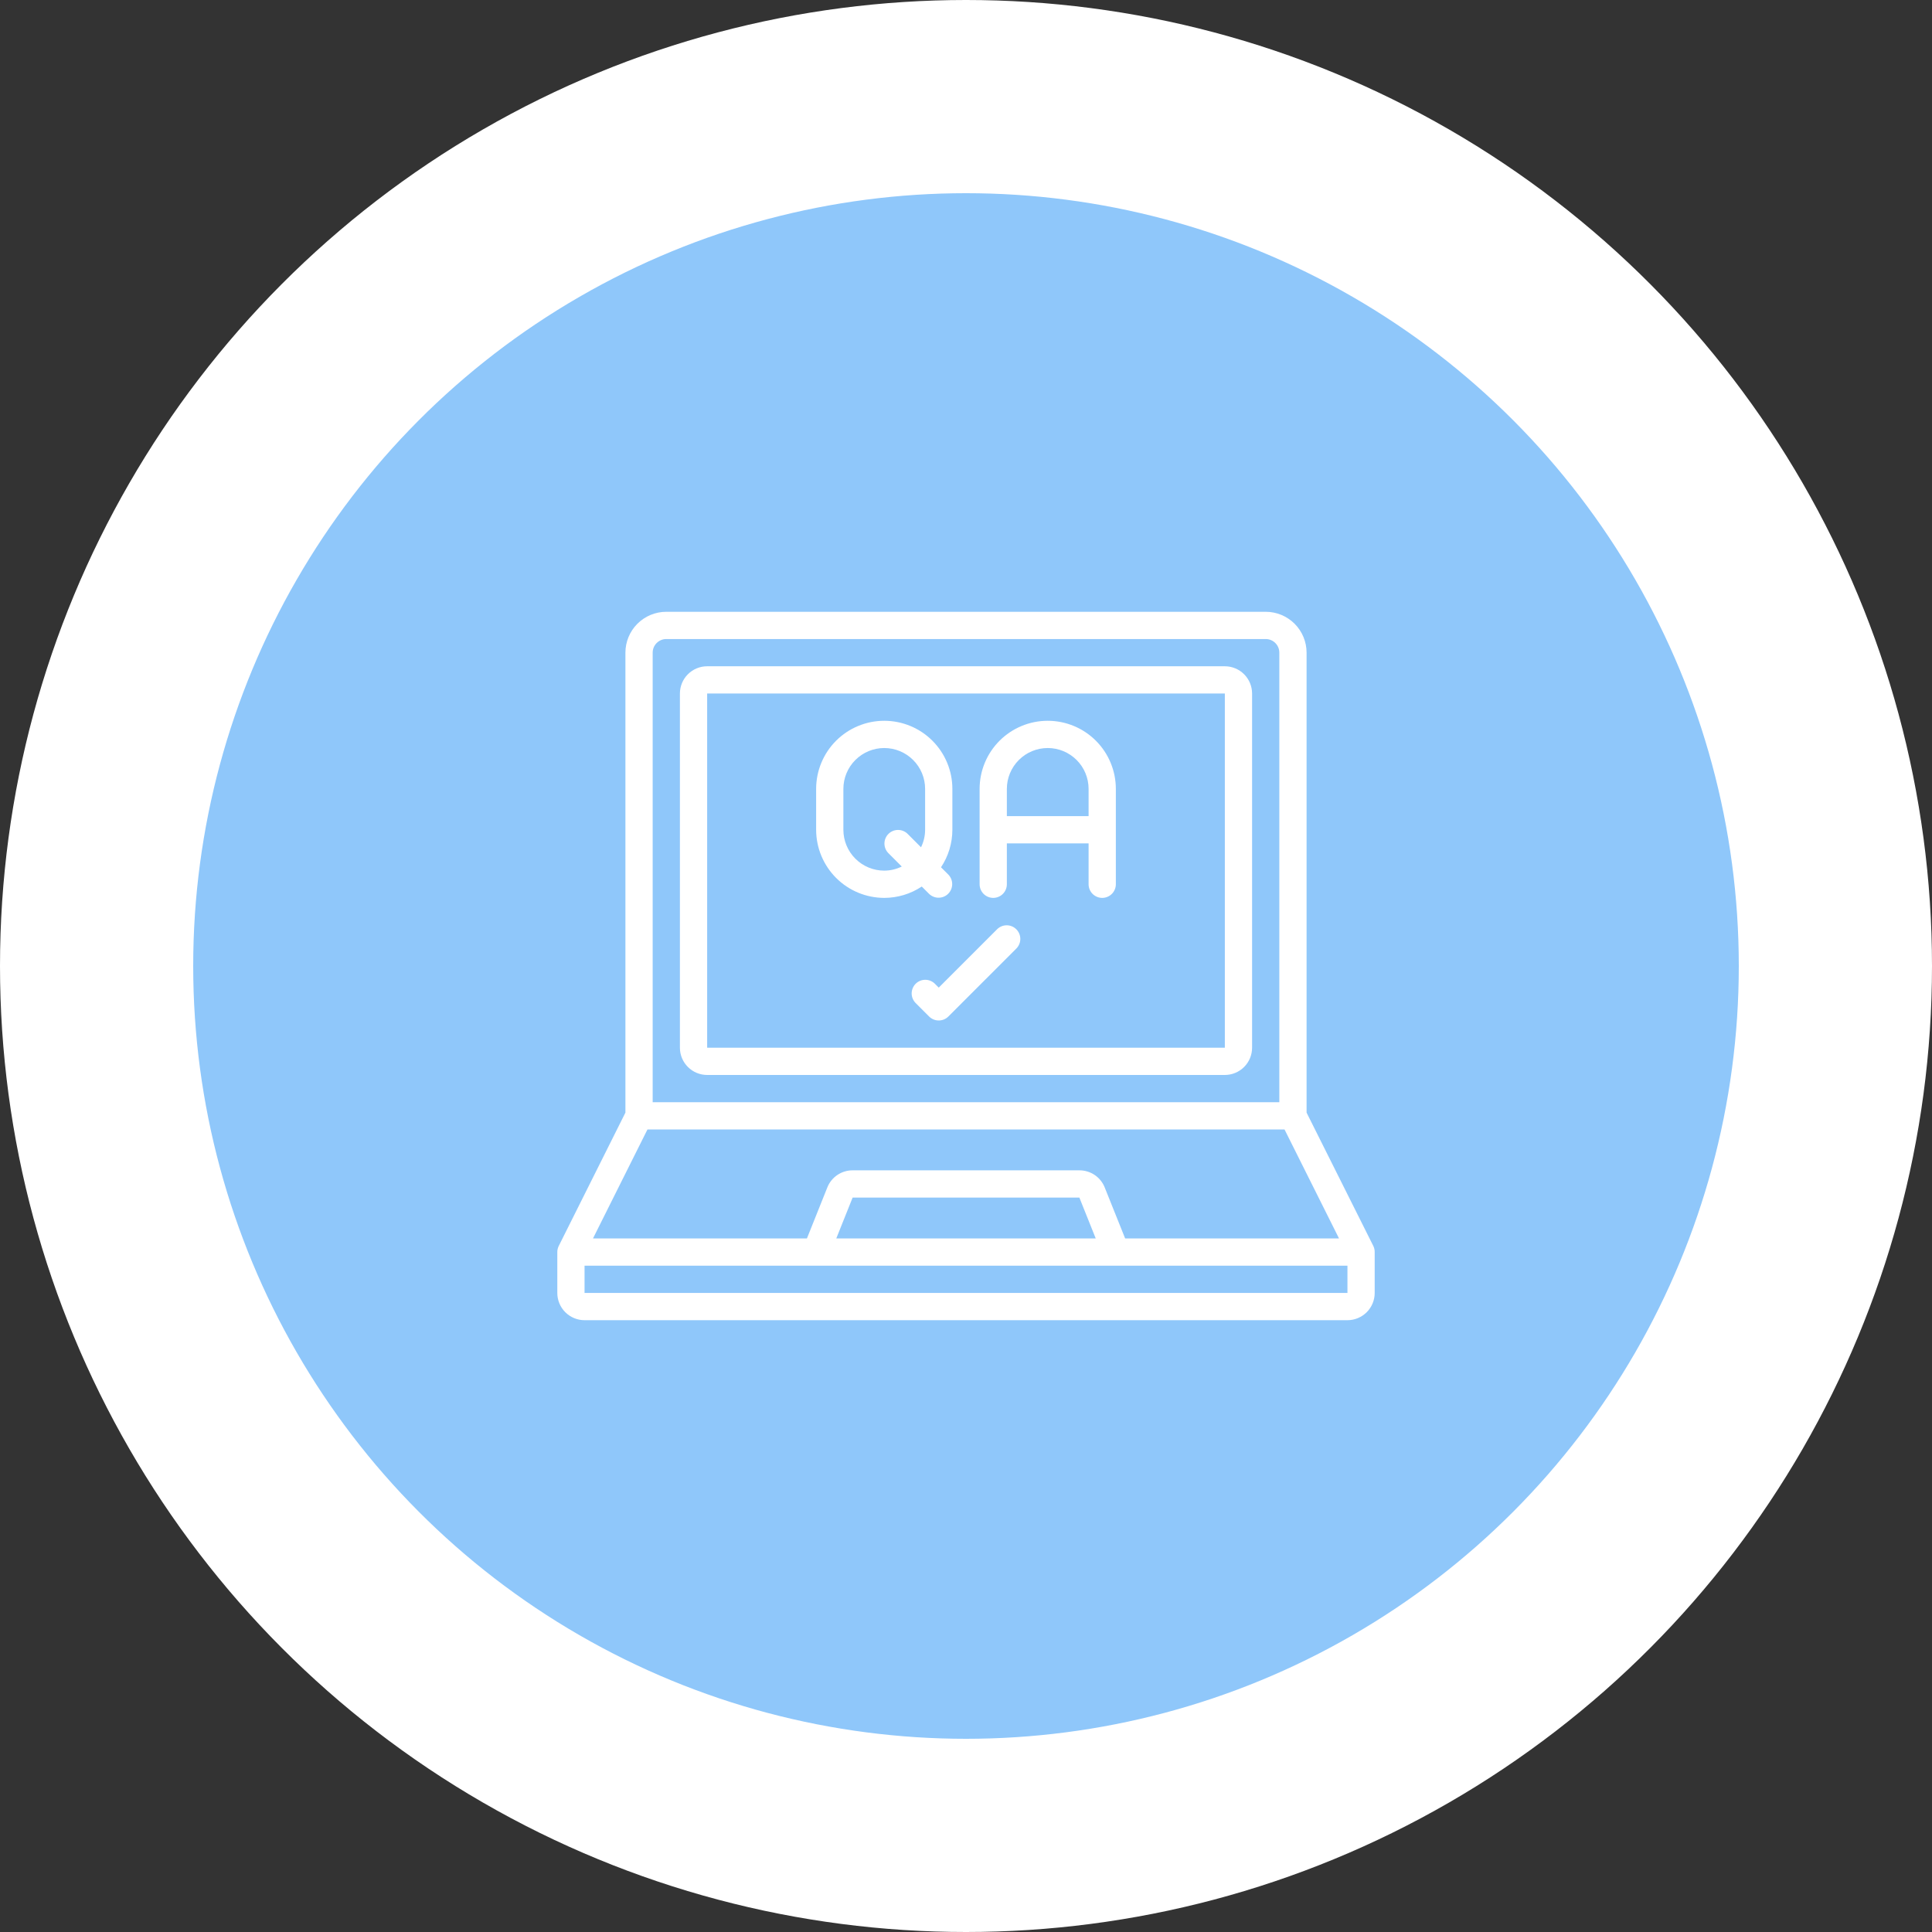
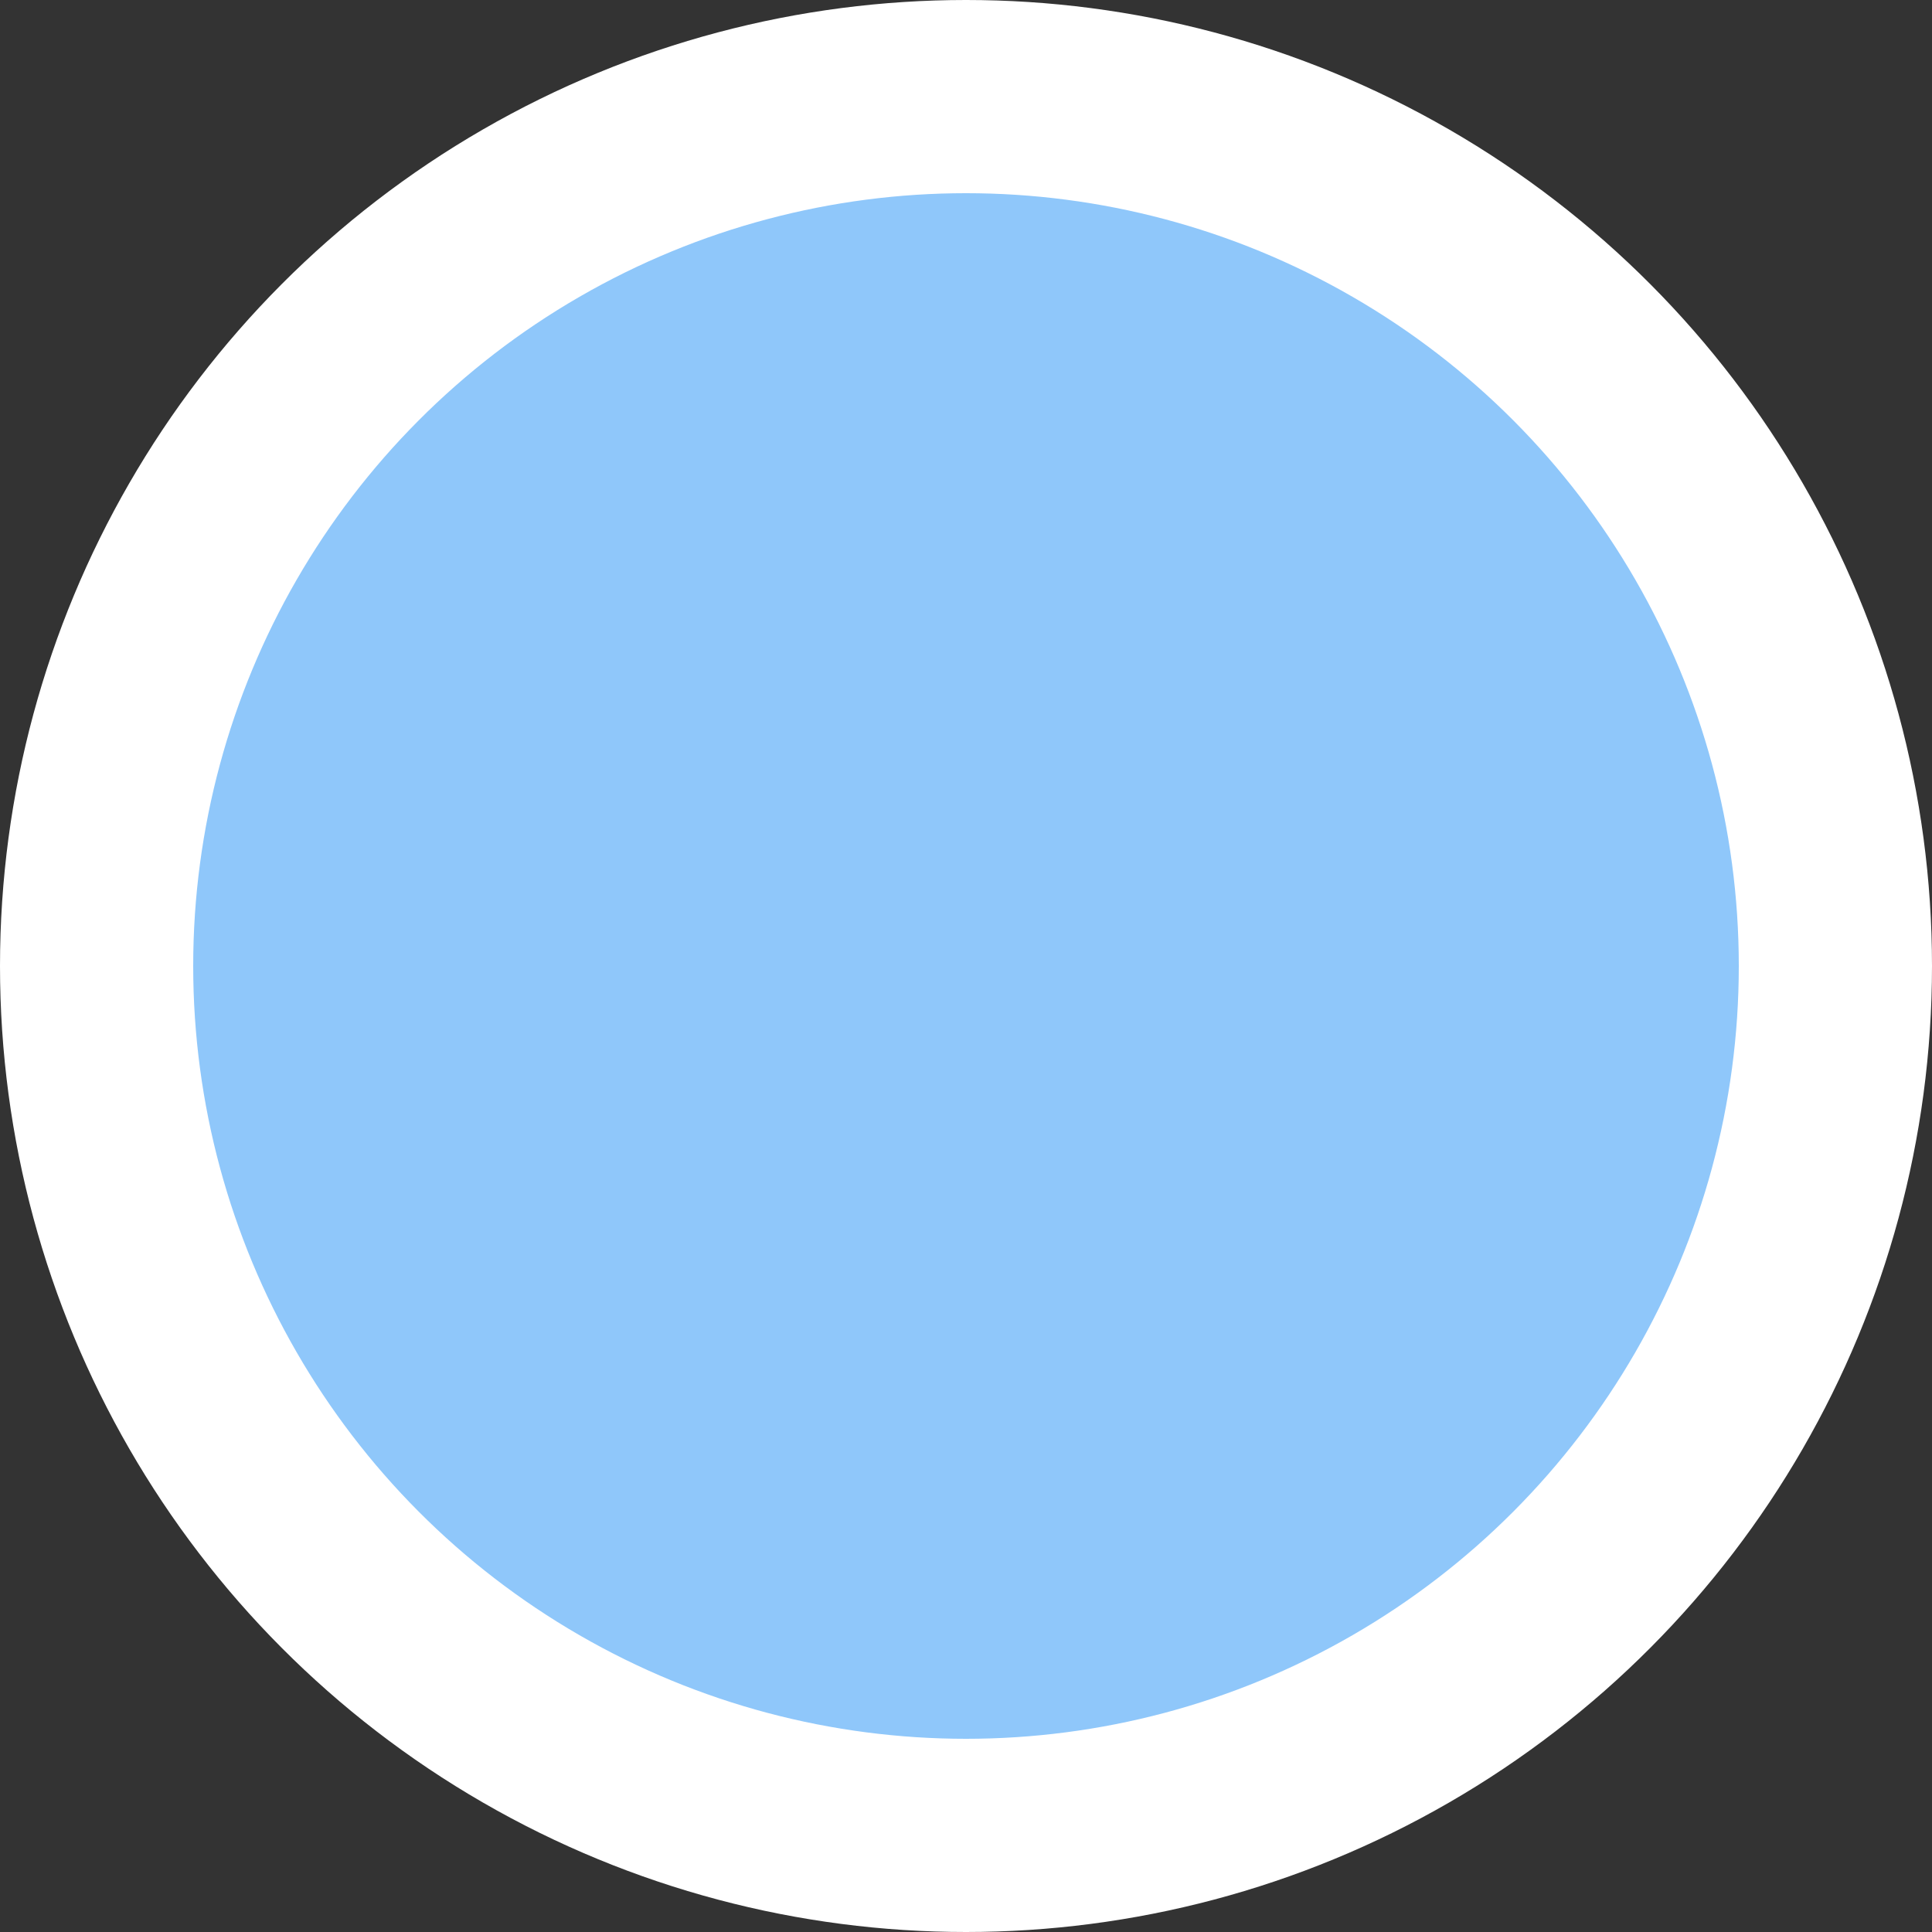
<svg xmlns="http://www.w3.org/2000/svg" width="130" height="130" viewBox="0 0 130 130" fill="none">
  <rect x="0" y="0" width="130" height="130" fill="#333333" stroke="none" />
  <circle cx="65" cy="65" r="58.5" fill="#8FC7FA" stroke="white" stroke-width="13" />
  <g clip-path="url(#clip0_317_2632)">
-     <path d="M82.417 44.832H47.583C47.097 44.832 46.631 45.025 46.287 45.369C45.943 45.713 45.75 46.179 45.75 46.665V70.499C45.75 70.985 45.943 71.451 46.287 71.795C46.631 72.139 47.097 72.332 47.583 72.332H82.417C82.903 72.332 83.369 72.139 83.713 71.795C84.057 71.451 84.25 70.985 84.25 70.499V46.665C84.25 46.179 84.057 45.713 83.713 45.369C83.369 45.025 82.903 44.832 82.417 44.832ZM82.417 70.499H47.583V46.665H82.417V70.499Z" fill="white" />
    <path d="M87.917 74.866V43.916C87.917 43.187 87.627 42.487 87.111 41.971C86.596 41.456 85.896 41.166 85.167 41.166H44.833C44.104 41.166 43.404 41.456 42.889 41.971C42.373 42.487 42.083 43.187 42.083 43.916V74.866L37.596 83.84C37.533 83.967 37.5 84.107 37.5 84.249V86.999C37.5 87.486 37.693 87.952 38.037 88.296C38.381 88.639 38.847 88.833 39.333 88.833H90.667C91.153 88.833 91.619 88.639 91.963 88.296C92.307 87.952 92.5 87.486 92.5 86.999V84.249C92.502 84.108 92.47 83.967 92.408 83.84L87.917 74.866ZM43.917 43.916C43.917 43.673 44.013 43.44 44.185 43.268C44.357 43.096 44.59 42.999 44.833 42.999H85.167C85.41 42.999 85.643 43.096 85.815 43.268C85.987 43.44 86.083 43.673 86.083 43.916V74.166H43.917V43.916ZM43.566 75.999H86.433L90.1 83.333H75.709L74.334 79.902C74.198 79.56 73.963 79.268 73.659 79.062C73.355 78.857 72.996 78.748 72.629 78.749H57.371C57.004 78.748 56.645 78.858 56.342 79.063C56.038 79.269 55.803 79.561 55.668 79.903L54.296 83.333H39.9L43.566 75.999ZM73.73 83.333H56.271L57.371 80.583H72.629L73.73 83.333ZM90.667 86.999H39.333V85.166H90.667V86.999Z" fill="white" />
    <path d="M66.833 60.417C67.076 60.417 67.309 60.32 67.481 60.148C67.653 59.976 67.749 59.743 67.749 59.5V56.75H73.249V59.5C73.249 59.743 73.346 59.976 73.518 60.148C73.69 60.32 73.923 60.417 74.166 60.417C74.409 60.417 74.642 60.32 74.814 60.148C74.986 59.976 75.083 59.743 75.083 59.5V53.083C75.083 51.868 74.6 50.702 73.74 49.842C72.881 48.983 71.715 48.5 70.499 48.5C69.284 48.5 68.118 48.983 67.258 49.842C66.399 50.702 65.916 51.868 65.916 53.083V59.5C65.916 59.743 66.013 59.976 66.184 60.148C66.356 60.32 66.59 60.417 66.833 60.417ZM67.749 53.083C67.749 52.354 68.039 51.654 68.555 51.139C69.07 50.623 69.77 50.333 70.499 50.333C71.229 50.333 71.928 50.623 72.444 51.139C72.96 51.654 73.249 52.354 73.249 53.083V54.917H67.749V53.083ZM59.499 60.417C60.397 60.416 61.275 60.151 62.023 59.653L62.518 60.148C62.691 60.315 62.922 60.407 63.163 60.405C63.403 60.403 63.633 60.307 63.803 60.137C63.973 59.967 64.069 59.737 64.071 59.497C64.073 59.256 63.981 59.025 63.814 58.852L63.319 58.357C63.817 57.609 64.082 56.731 64.083 55.833V53.083C64.083 51.868 63.6 50.702 62.74 49.842C61.881 48.983 60.715 48.5 59.499 48.5C58.284 48.5 57.118 48.983 56.258 49.842C55.399 50.702 54.916 51.868 54.916 53.083V55.833C54.917 57.048 55.401 58.213 56.26 59.073C57.119 59.932 58.284 60.415 59.499 60.417ZM56.749 53.083C56.749 52.354 57.039 51.654 57.555 51.139C58.071 50.623 58.77 50.333 59.499 50.333C60.229 50.333 60.928 50.623 61.444 51.139C61.96 51.654 62.249 52.354 62.249 53.083V55.833C62.248 56.242 62.154 56.644 61.974 57.011L61.065 56.102C60.892 55.935 60.661 55.843 60.42 55.845C60.18 55.847 59.95 55.943 59.78 56.113C59.61 56.283 59.514 56.513 59.512 56.753C59.51 56.994 59.602 57.225 59.769 57.398L60.678 58.307C60.311 58.487 59.908 58.582 59.499 58.583C58.77 58.583 58.071 58.294 57.555 57.778C57.039 57.262 56.749 56.563 56.749 55.833V53.083ZM67.101 62.519L63.166 66.454L62.897 66.185C62.724 66.018 62.493 65.926 62.253 65.928C62.012 65.93 61.782 66.026 61.612 66.196C61.443 66.366 61.346 66.596 61.344 66.837C61.342 67.077 61.434 67.308 61.601 67.481L62.518 68.398C62.69 68.57 62.923 68.666 63.166 68.666C63.409 68.666 63.642 68.57 63.814 68.398L68.397 63.815C68.564 63.642 68.657 63.41 68.655 63.17C68.653 62.93 68.556 62.7 68.386 62.53C68.216 62.36 67.986 62.263 67.746 62.261C67.506 62.259 67.274 62.352 67.101 62.519Z" fill="white" />
  </g>
  <defs>
    <clipPath id="clip0_317_2632">
-       <rect width="55" height="55" fill="white" transform="translate(37.5 37.5)" />
-     </clipPath>
+       </clipPath>
  </defs>
</svg>